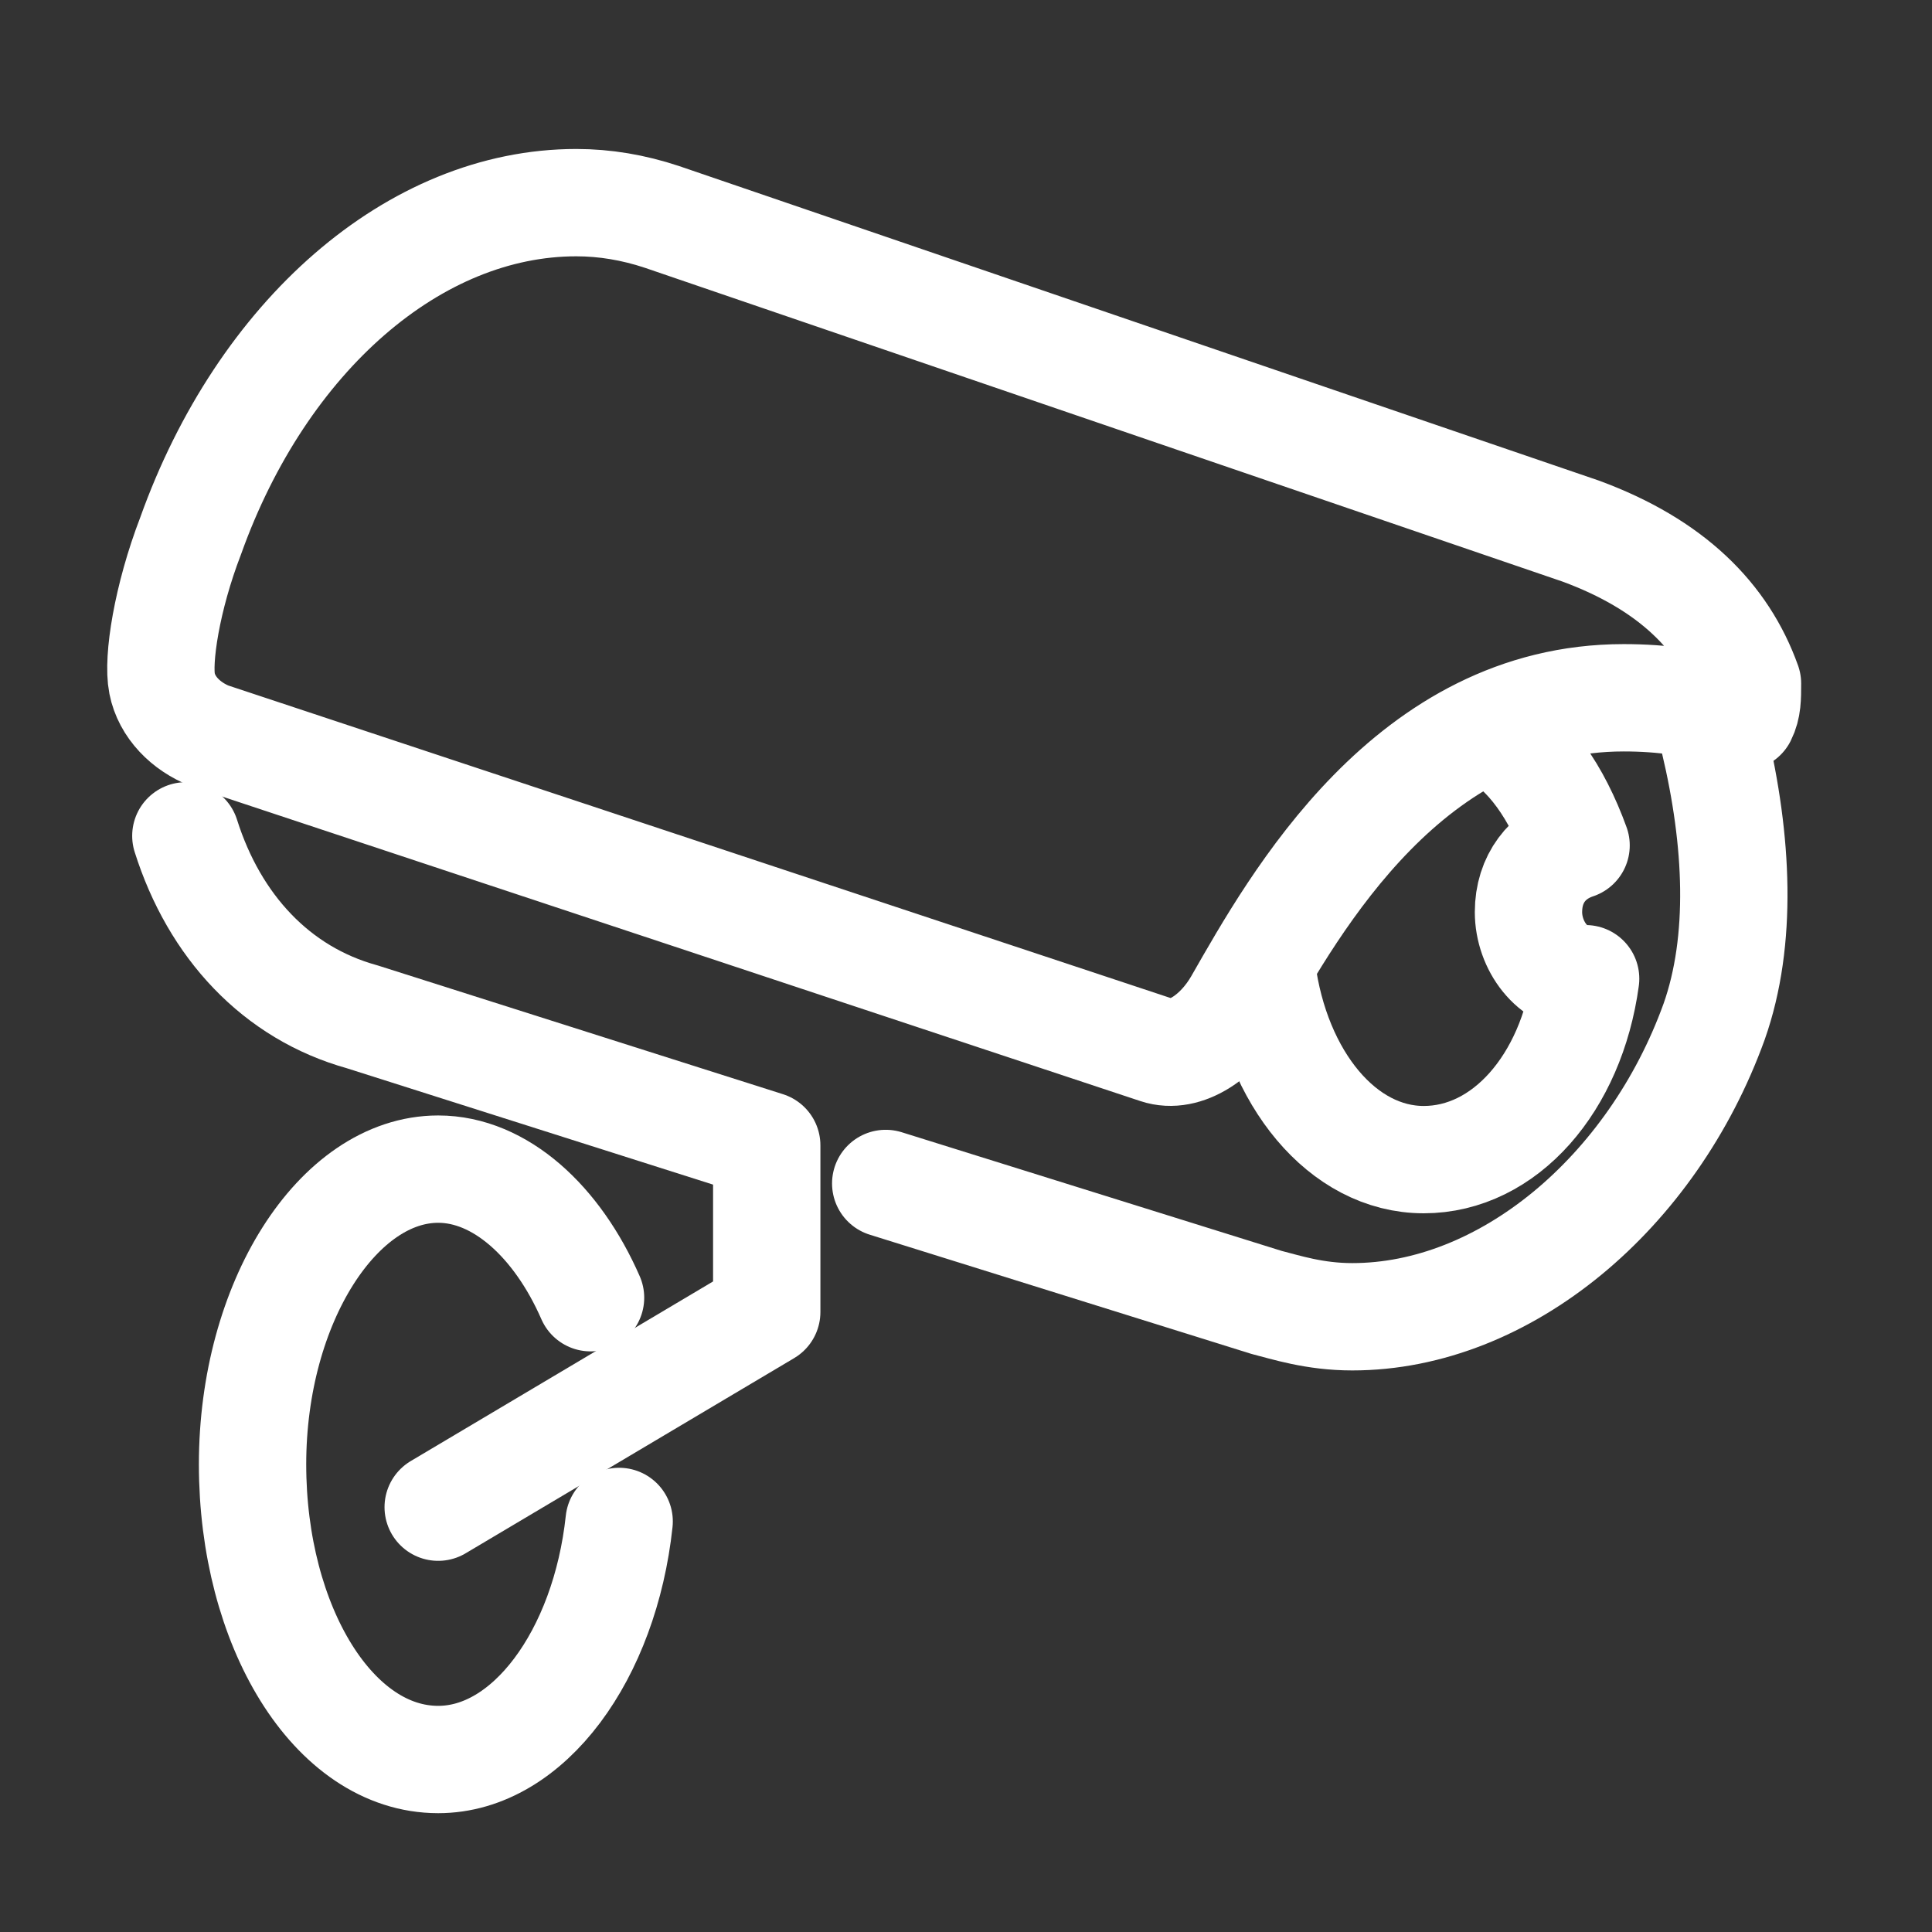
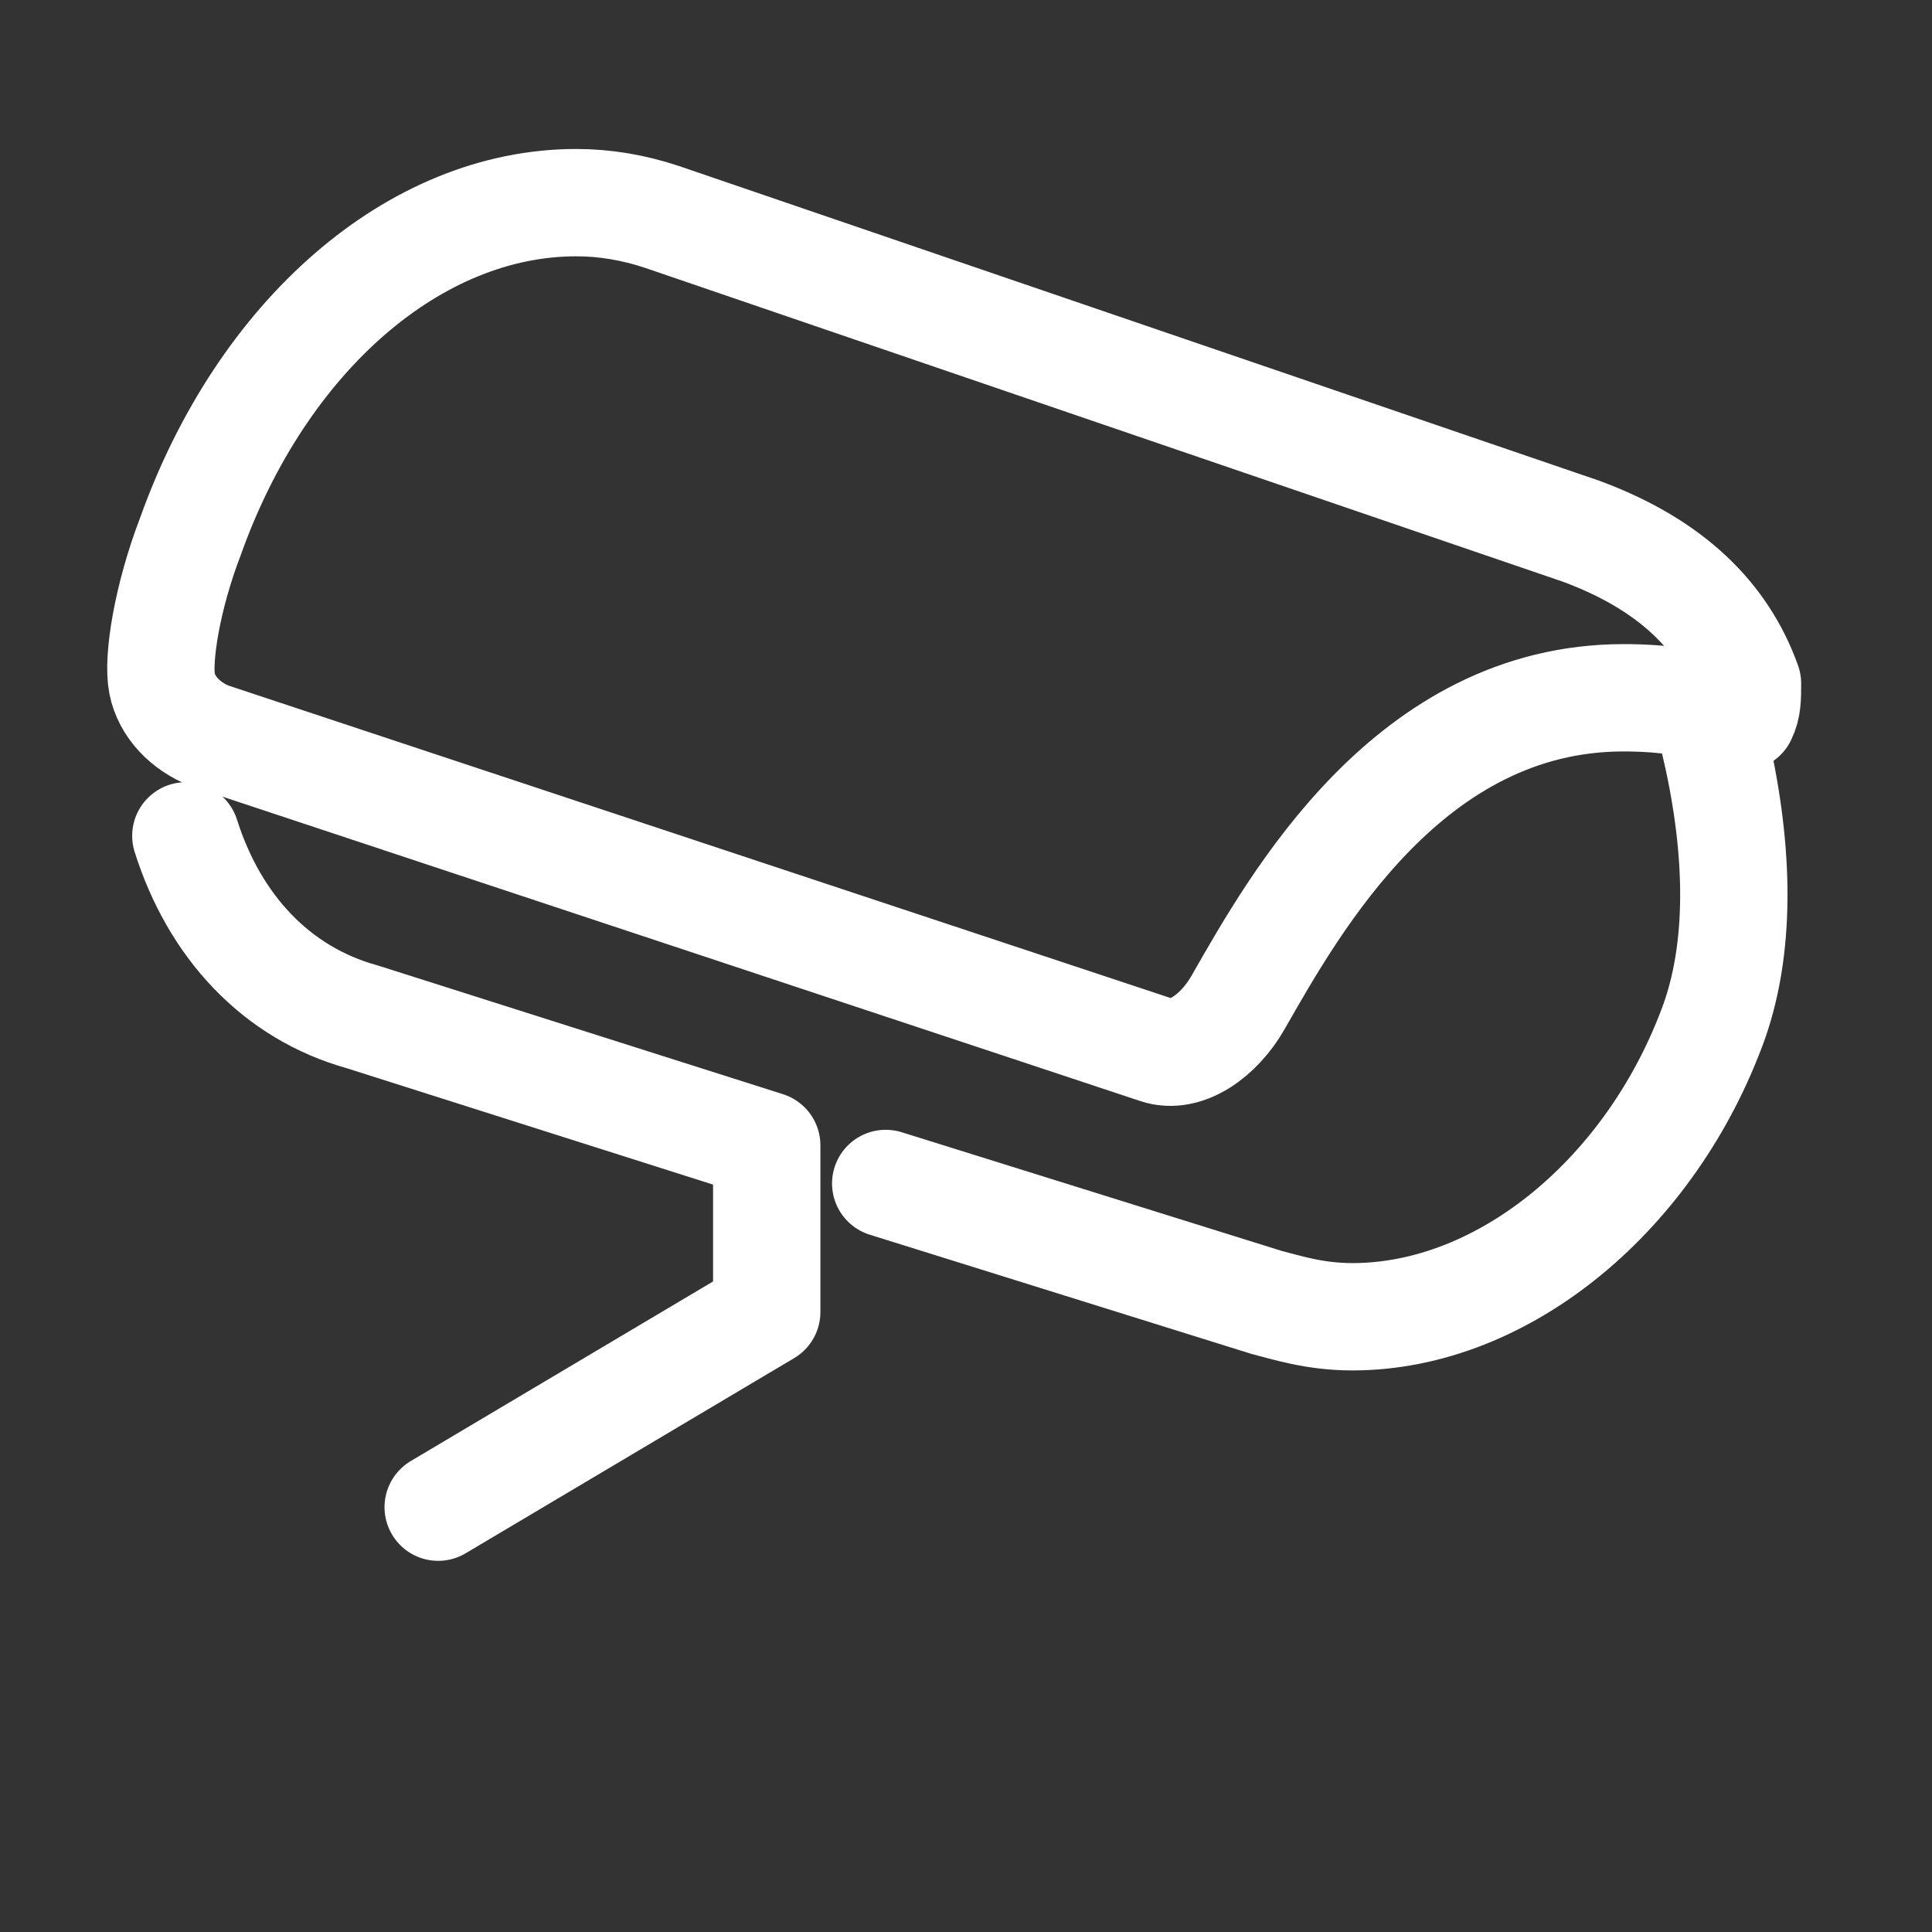
<svg xmlns="http://www.w3.org/2000/svg" width="36" height="36" viewBox="0 0 36 36" fill="none">
  <rect x="0" y="0" width="36" height="36" fill="#333333" stroke="none" />
  <path d="M23.069 18.68C24.134 16.817 26.263 13.002 30.255 13.002C30.965 13.002 31.675 13.091 32.473 13.357C32.562 13.18 32.562 13.002 32.562 12.736C32.118 11.494 31.142 10.518 29.457 9.897L12.335 4.042C11.803 3.865 11.27 3.776 10.738 3.776C7.722 3.776 4.883 6.26 3.552 9.986C3.108 11.139 2.931 12.293 3.02 12.736C3.108 13.18 3.463 13.535 3.907 13.712L21.561 19.567C22.093 19.745 22.715 19.301 23.069 18.68Z" stroke="white" stroke-width="2" stroke-miterlimit="10" stroke-linecap="round" stroke-linejoin="round" />
  <path d="M16.504 22.052L23.602 24.269C23.956 24.358 24.489 24.536 25.198 24.536C28.037 24.536 30.788 22.229 31.941 19.035C32.473 17.527 32.384 15.664 31.941 13.801" stroke="white" stroke-width="2" stroke-miterlimit="10" stroke-linecap="round" stroke-linejoin="round" />
-   <path d="M11.004 24.181C10.383 22.761 9.319 21.785 8.165 21.785C6.302 21.785 4.706 24.269 4.706 27.286C4.706 30.302 6.214 32.786 8.165 32.786C9.851 32.786 11.271 30.834 11.537 28.35" stroke="white" stroke-width="2" stroke-miterlimit="10" stroke-linecap="round" stroke-linejoin="round" />
  <path d="M3.463 15.575C3.996 17.261 5.149 18.503 6.746 18.946L14.287 21.342V24.447L8.165 28.084" stroke="white" stroke-width="2" stroke-miterlimit="10" stroke-linecap="round" stroke-linejoin="round" />
-   <path d="M23.513 18.059C23.779 20.1 25.021 21.608 26.529 21.608C28.038 21.608 29.28 20.189 29.546 18.237C28.925 18.237 28.481 17.616 28.481 16.995C28.481 16.374 28.836 15.93 29.368 15.753C29.014 14.777 28.481 13.978 27.771 13.623" stroke="white" stroke-width="2" stroke-miterlimit="10" stroke-linejoin="round" />
</svg>